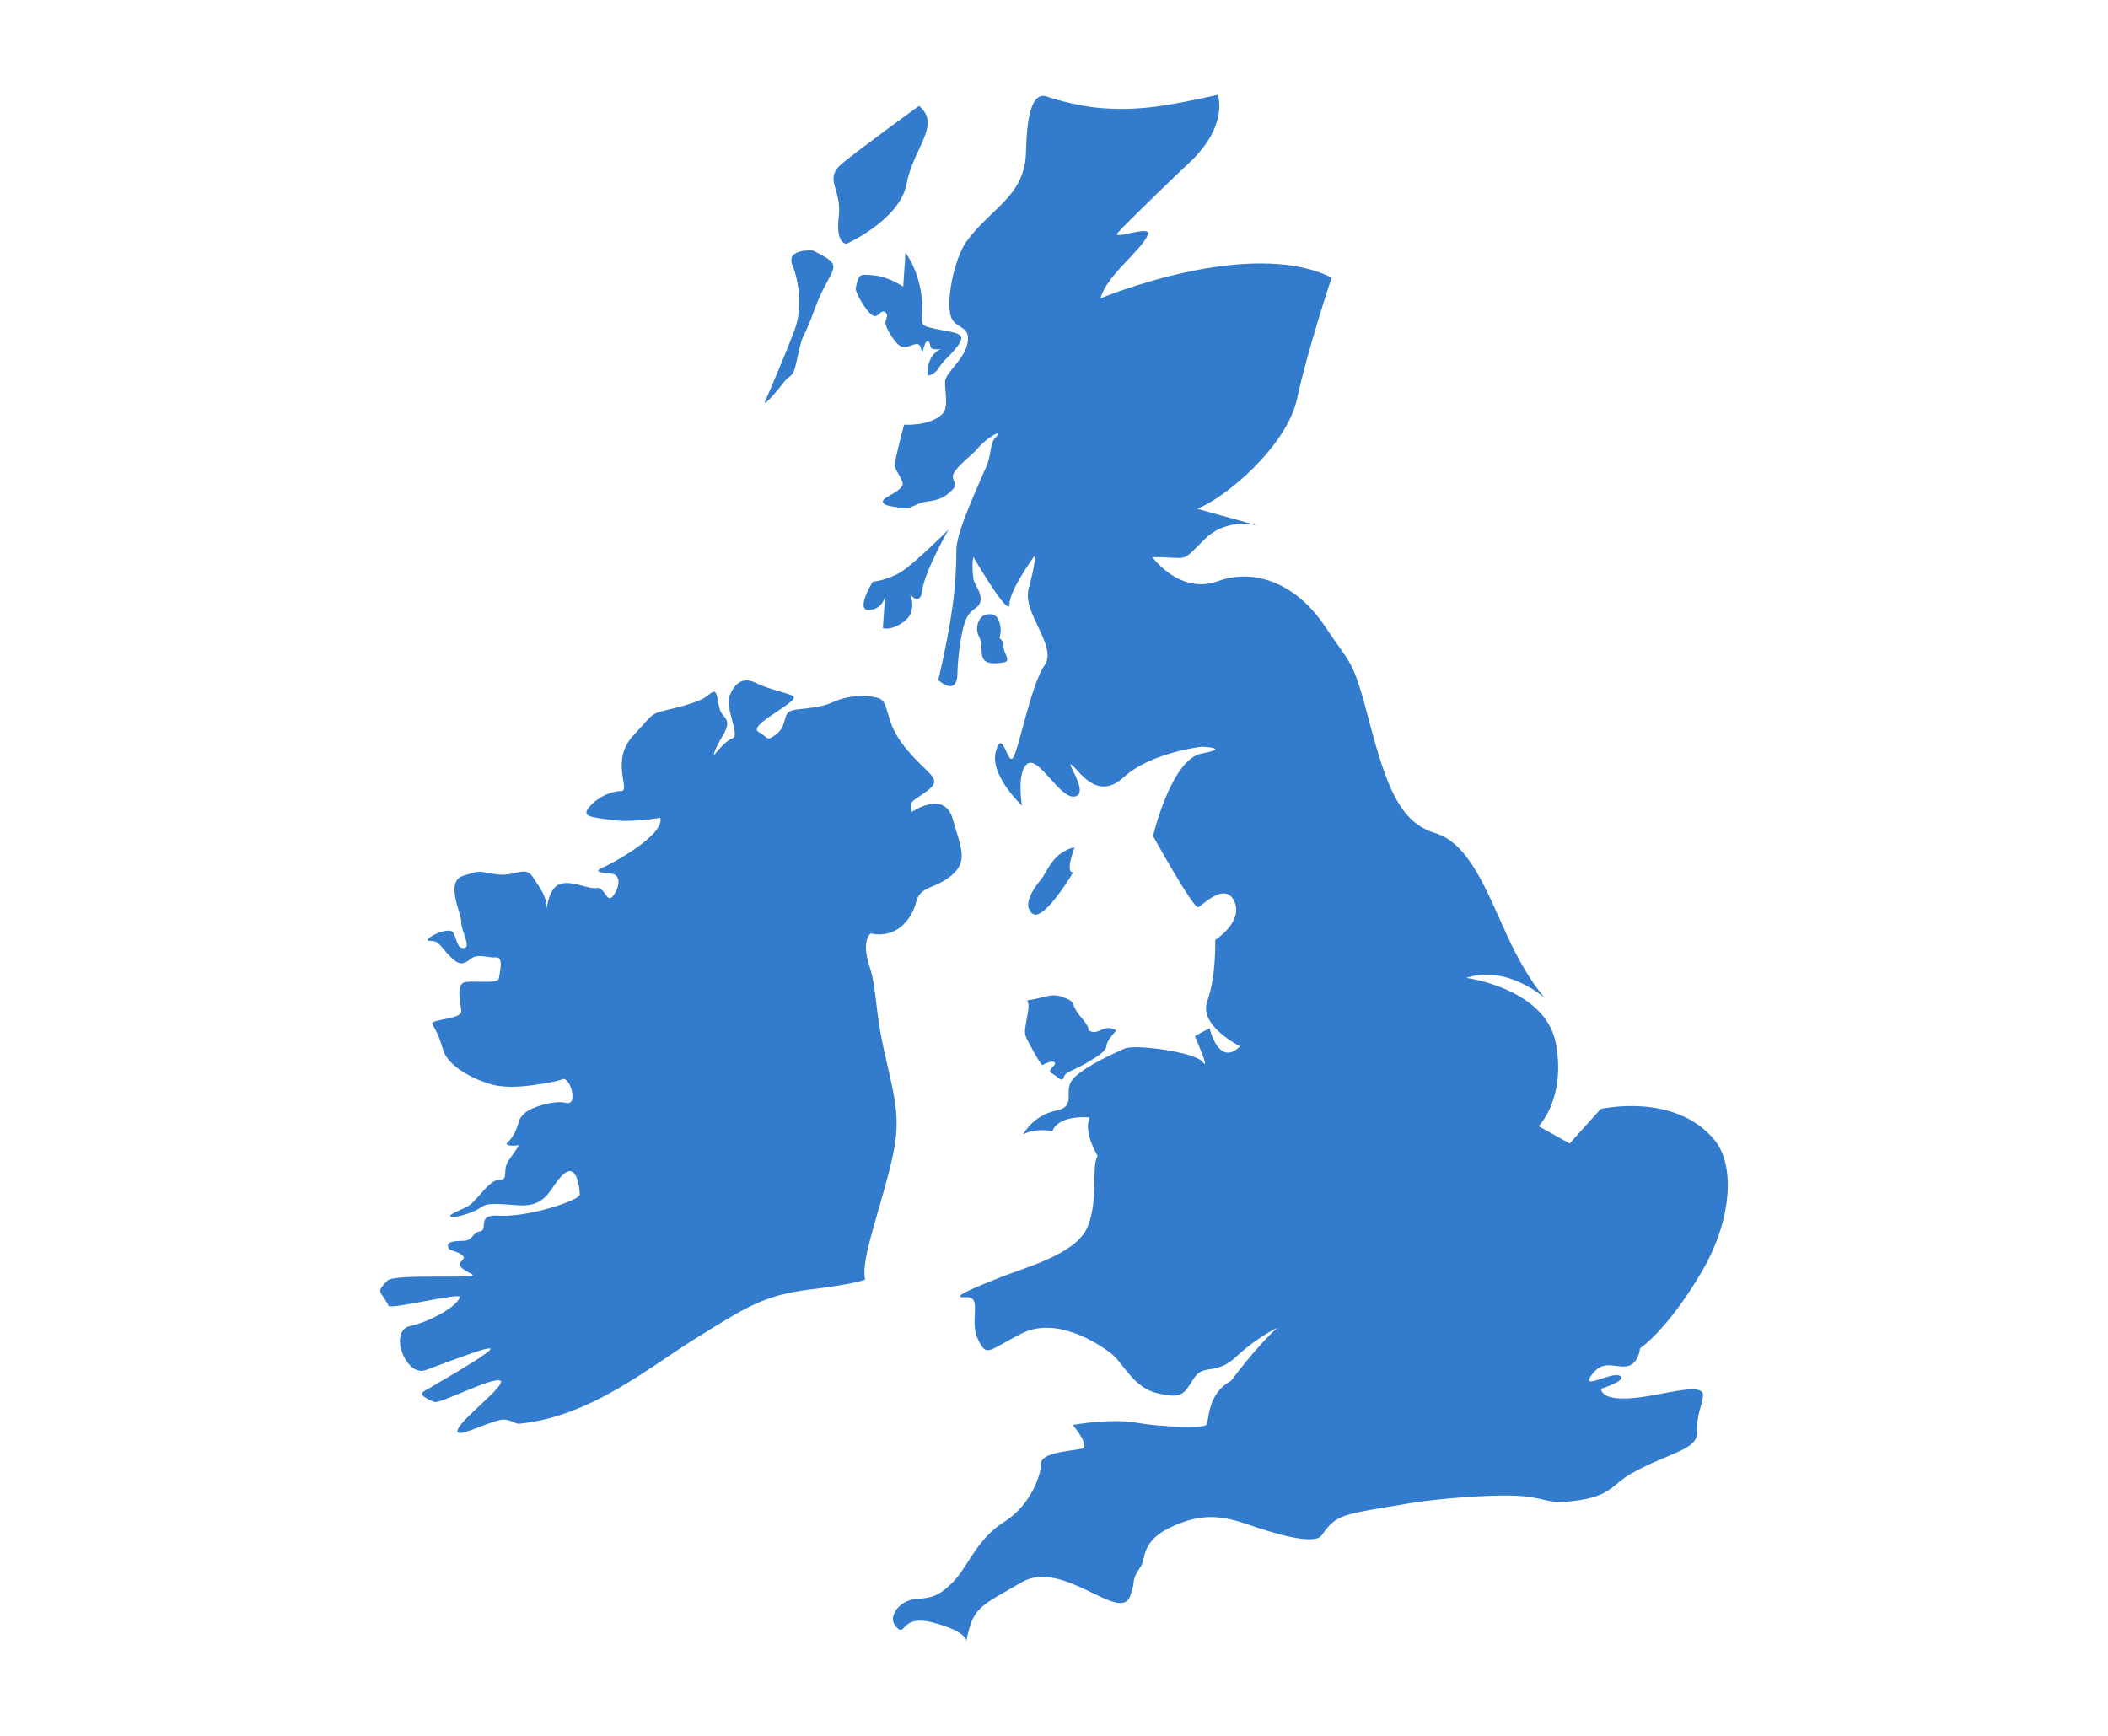
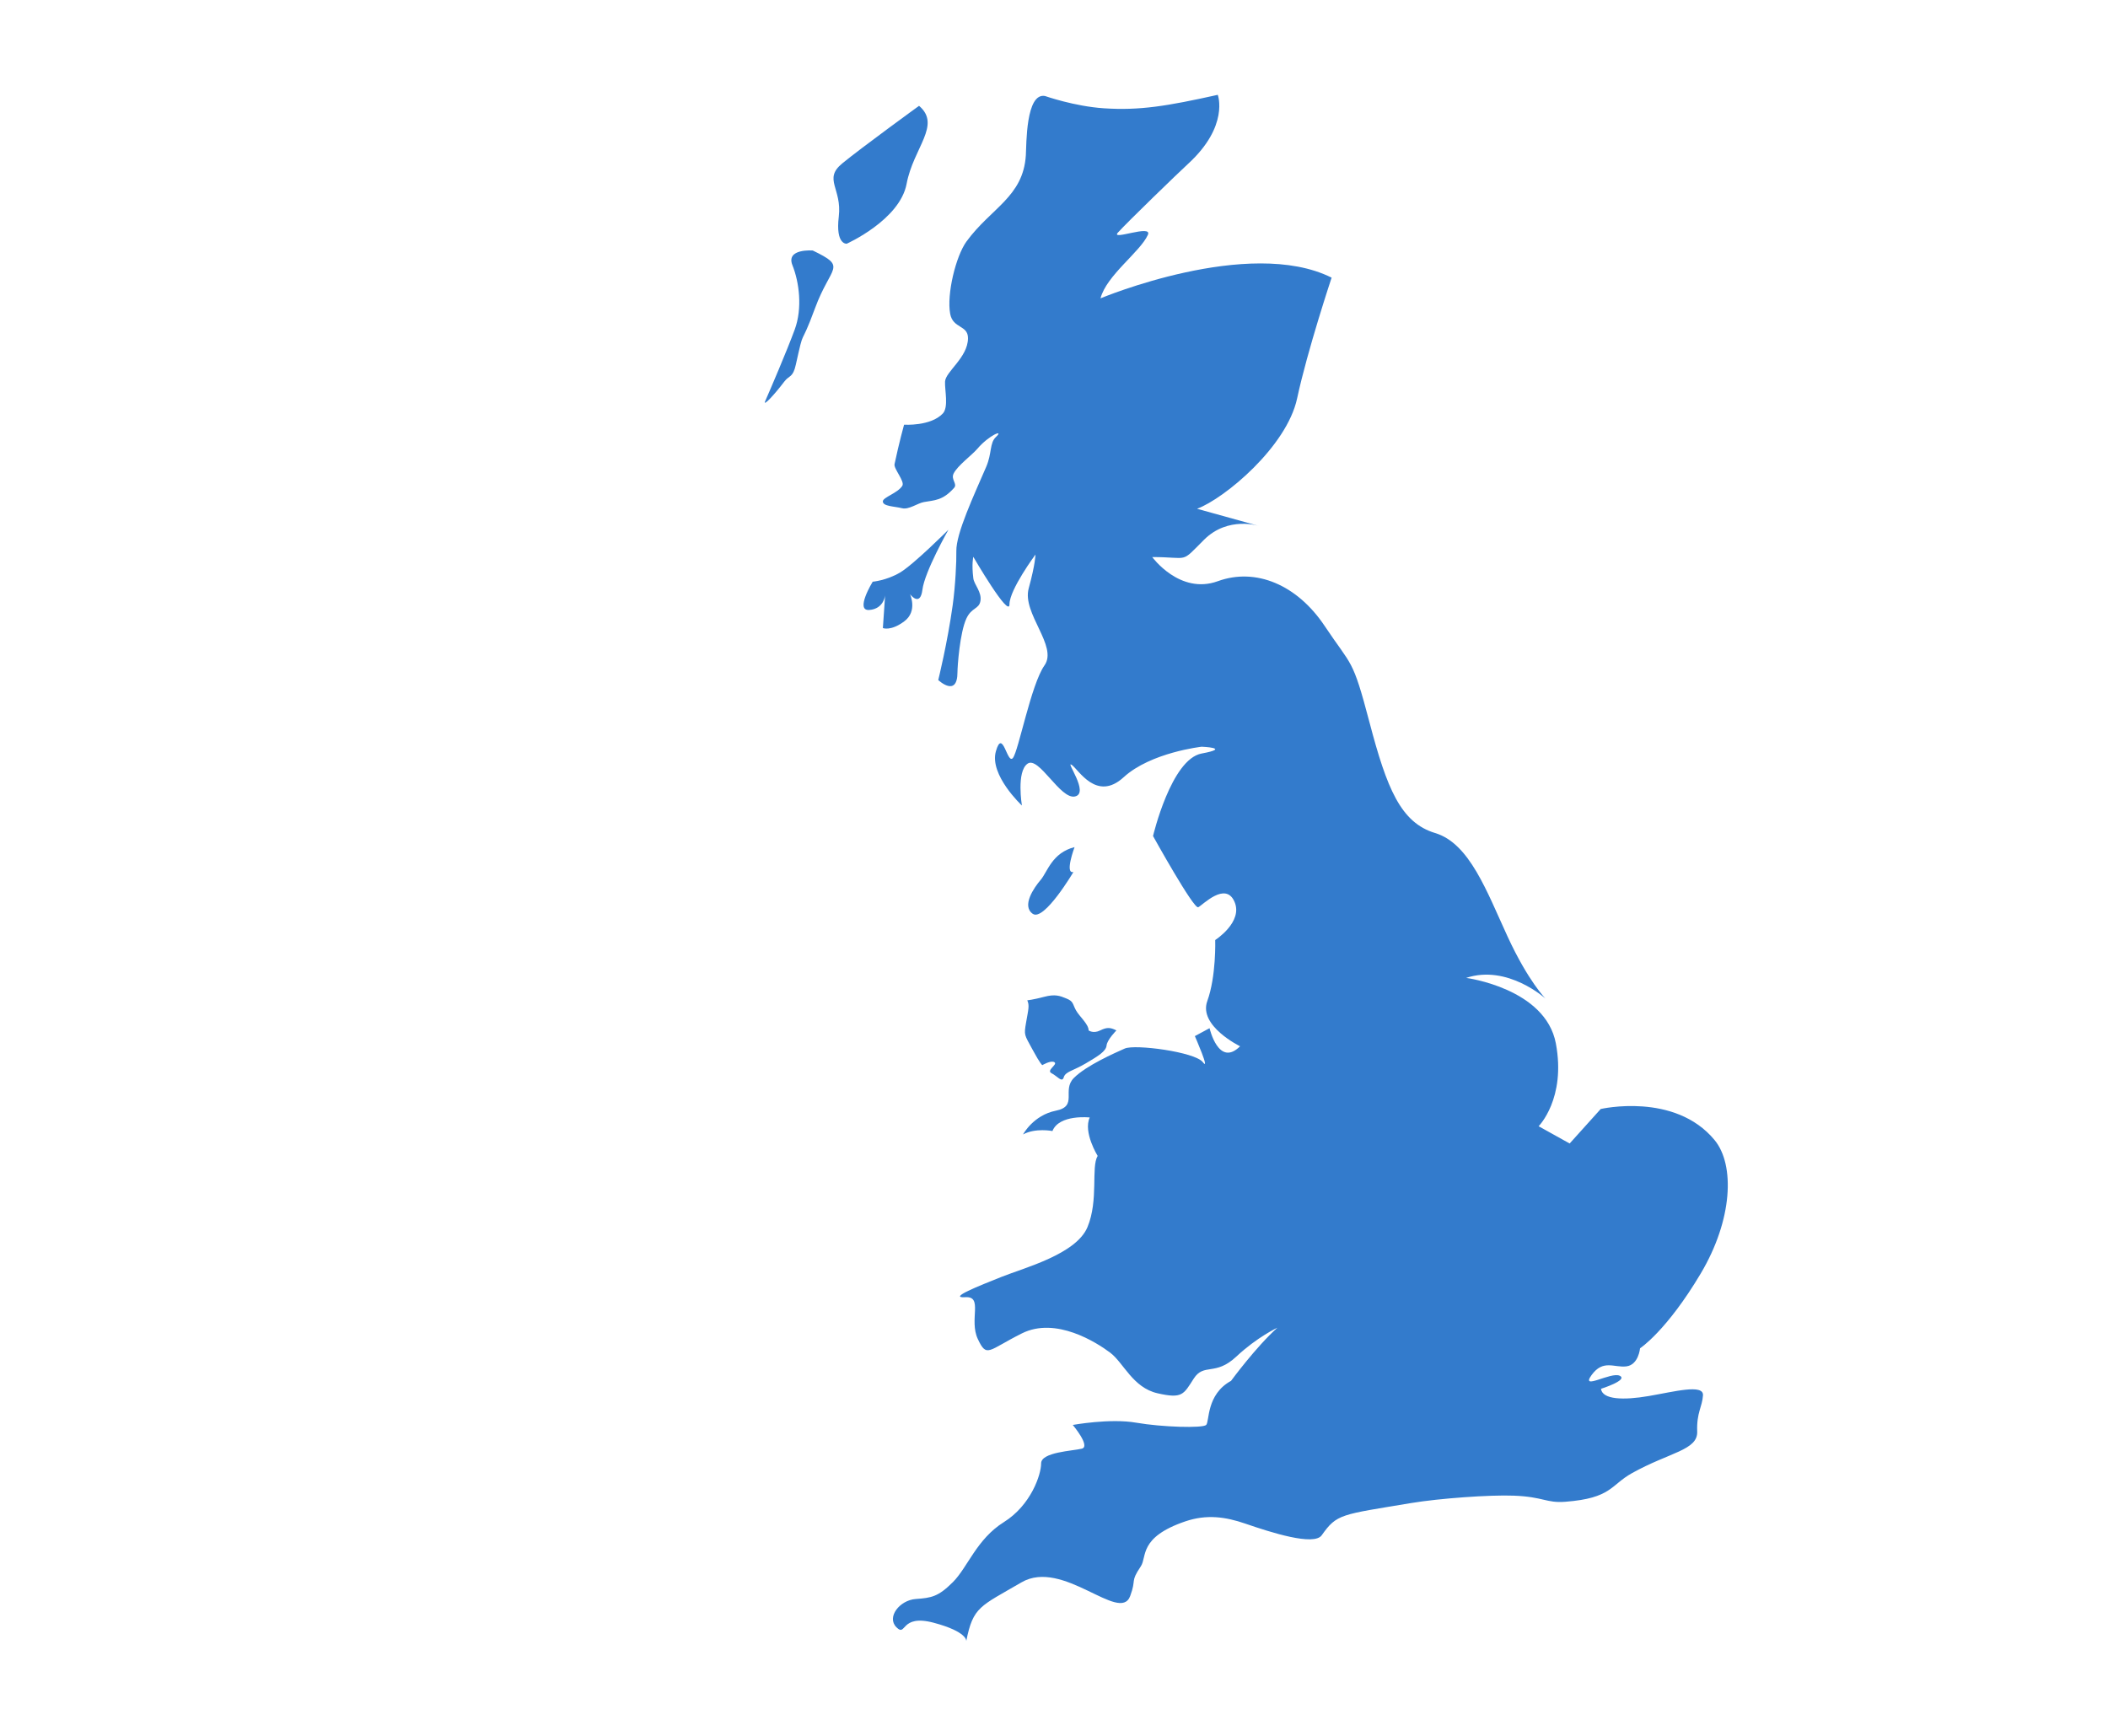
<svg xmlns="http://www.w3.org/2000/svg" width="100%" height="100%" viewBox="0 0 255 210" version="1.1" xml:space="preserve" style="fill-rule:evenodd;clip-rule:evenodd;stroke-linejoin:round;stroke-miterlimit:1.414;">
  <rect id="qualified-dea-green-deal-surveyors" x="0" y="0" width="255" height="210" style="fill:none;" />
  <g>
    <path d="M126.417,11.616c0,0 3.545,1.249 7.125,1.485c4.319,0.284 7.608,-0.26 13.77,-1.629c0,0 1.417,3.756 -3.591,8.347c-1.12,1.026 -7.335,7.035 -8.492,8.321c-0.931,1.034 4.229,-1.062 3.626,0.275c-0.931,2.063 -5.005,4.896 -5.732,7.679c0,0 17.945,-7.512 27.96,-2.504c0,0 -2.921,8.764 -4.173,14.606c-1.252,5.843 -8.764,12.103 -12.102,13.355l7.512,2.086c0,0 -3.756,-1.252 -6.678,1.67c-2.921,2.921 -1.669,2.086 -6.259,2.086c0,0 3.338,4.591 7.929,2.921c4.59,-1.669 9.598,0.418 12.937,5.426c3.338,5.007 3.338,3.756 5.425,11.685c2.086,7.929 3.756,12.102 7.929,13.354c4.173,1.252 6.26,7.094 8.764,12.52c2.504,5.425 4.59,7.511 4.59,7.511c0,0 -4.59,-4.173 -9.598,-2.504c0,0 9.598,1.252 10.85,7.929c1.252,6.678 -2.086,10.016 -2.086,10.016l3.755,2.087l3.756,-4.173c0,0 8.956,-2.075 13.772,3.755c2.476,2.998 2.201,9.638 -1.676,16.154c-4.143,6.964 -7.338,9.042 -7.338,9.042c0,0 -0.175,2.013 -1.663,2.188c-1.487,0.175 -2.8,-0.875 -4.201,1.05c-1.4,1.925 2.363,-0.438 3.414,0.087c1.05,0.526 -2.276,1.576 -2.276,1.576c0.175,1.313 2.713,1.4 5.776,0.875c3.064,-0.525 6.652,-1.488 6.564,-0.088c-0.087,1.401 -0.787,2.101 -0.7,4.376c0.088,2.276 -3.343,2.503 -7.894,5.042c-2.6,1.45 -2.453,3.029 -8.059,3.461c-2.324,0.179 -2.604,-0.596 -6.225,-0.738c-2.933,-0.115 -9.045,0.33 -12.406,0.89c-8.556,1.426 -8.989,1.294 -10.838,3.901c-0.939,1.323 -6.11,-0.331 -9.241,-1.409c-2.396,-0.825 -4.683,-1.151 -7.271,-0.268c-5.656,1.931 -4.602,4.291 -5.369,5.433c-1.327,1.975 -0.498,1.49 -1.291,3.605c-1.252,3.339 -8.139,-4.585 -13.147,-1.664c-5.008,2.922 -5.843,2.922 -6.677,7.095c0,0 0.167,-1.115 -3.935,-2.209c-4.103,-1.094 -3.282,1.777 -4.513,0.547c-1.231,-1.231 0.41,-3.282 2.325,-3.419c1.914,-0.137 2.734,-0.274 4.512,-2.051c1.778,-1.778 2.872,-5.197 6.154,-7.248c3.282,-2.051 4.513,-5.743 4.513,-7.111c0,-1.367 3.828,-1.504 4.922,-1.778c1.094,-0.273 -1.094,-2.871 -1.094,-2.871c0,0 4.513,-0.821 7.658,-0.274c3.146,0.547 8.068,0.684 8.479,0.274c0.41,-0.41 0,-3.692 3.008,-5.333c0,0 3.009,-4.103 5.607,-6.428c0,0 -2.433,1.12 -4.977,3.5c-2.544,2.381 -3.912,0.74 -5.142,2.654c-1.231,1.915 -1.368,2.462 -4.376,1.778c-3.009,-0.684 -4.103,-3.692 -5.744,-4.923c-1.641,-1.231 -6.564,-4.376 -10.666,-2.325c-4.103,2.051 -4.239,3.009 -5.333,0.684c-1.094,-2.325 0.683,-5.196 -1.505,-5.06c-2.188,0.137 1.641,-1.367 4.376,-2.461c2.735,-1.094 9.026,-2.735 10.393,-6.017c1.368,-3.282 0.41,-7.248 1.231,-8.615c0,0 -1.778,-2.872 -0.957,-4.65c0,0 -3.692,-0.41 -4.513,1.641c0,0 -2.051,-0.41 -3.555,0.411c0,0 1.23,-2.325 3.965,-2.872c2.735,-0.547 0.684,-2.462 2.188,-3.966c1.504,-1.504 4.923,-3.008 6.154,-3.555c1.231,-0.547 8.478,0.41 9.435,1.641c0.958,1.23 -0.957,-3.145 -0.957,-3.145l1.778,-0.958c0,0 1.094,4.786 3.692,2.188c0,0 -5.06,-2.461 -3.966,-5.47c1.094,-3.008 0.958,-7.384 0.958,-7.384c0,0 3.418,-2.188 2.324,-4.649c-1.094,-2.462 -3.829,0.41 -4.376,0.683c-0.546,0.274 -5.469,-8.615 -5.469,-8.615c0,0 2.188,-9.299 5.88,-9.982c3.692,-0.684 0,-0.821 0,-0.821c0,0 -6.154,0.684 -9.436,3.692c-3.282,3.009 -5.47,-0.957 -6.29,-1.504c-0.821,-0.547 2.188,3.419 0.41,3.829c-1.778,0.41 -4.376,-4.923 -5.743,-3.966c-1.368,0.958 -0.684,5.06 -0.684,5.06c0,0 -3.966,-3.692 -3.145,-6.564c0.82,-2.872 1.367,1.641 2.051,0.821c0.684,-0.821 2.188,-8.889 3.829,-11.214c1.641,-2.324 -2.735,-6.29 -1.915,-9.299c0.821,-3.008 0.821,-4.102 0.821,-4.102c0,0 -3.145,4.239 -3.145,6.017c0,1.778 -4.376,-5.744 -4.376,-5.744c0,0 -0.217,0.844 0.003,2.606c0.093,0.746 1.05,1.656 0.86,2.736c-0.176,1.008 -1.064,0.763 -1.695,2.114c-0.801,1.713 -1.083,5.814 -1.083,6.493c0,3.145 -2.325,0.957 -2.325,0.957c0,0 1.105,-4.448 1.746,-9.049c0.327,-2.342 0.469,-5.358 0.442,-6.54c-0.047,-2.148 2.153,-6.81 3.616,-10.212c0.703,-1.633 0.393,-2.871 1.171,-3.6c1.068,-1.001 -0.834,-0.231 -2.235,1.412c-0.691,0.809 -2.399,2.038 -2.879,3.004c-0.365,0.736 0.494,1.243 0.054,1.738c-1.379,1.551 -2.362,1.481 -3.66,1.717c-0.763,0.139 -1.821,0.947 -2.63,0.744c-0.945,-0.236 -2.328,-0.22 -2.328,-0.824c-0.001,-0.497 1.81,-1.003 2.357,-1.889c0.328,-0.531 -1.058,-2.063 -0.942,-2.617c0.547,-2.598 1.153,-4.776 1.153,-4.776c0,0 3.222,0.212 4.691,-1.358c0.714,-0.763 0.22,-2.823 0.265,-3.851c0.052,-1.208 2.771,-2.92 2.777,-5.254c0.003,-1.617 -1.815,-1.143 -2.153,-2.941c-0.444,-2.368 0.681,-6.991 1.974,-8.762c2.956,-4.051 6.856,-5.388 7.177,-10.421c0.08,-1.253 -0.019,-7.609 2.322,-7.176Z" style="fill:#337bcc;" />
-     <path d="M109.534,30.58c0,0 1.504,1.915 1.914,5.06c0.411,3.145 -0.539,3.572 0.958,3.966c3.443,0.905 5.687,0.203 1.918,3.934c-0.58,0.573 -0.796,1.121 -1.11,1.405c-0.555,0.501 -0.961,0.478 -0.961,0.478c0,0 -0.368,-2.251 1.525,-3.204c0.177,-0.09 -0.562,0.195 -1.06,-0.061c-0.27,-0.139 -0.191,-0.917 -0.493,-0.901c-0.442,0.023 -0.672,1.75 -0.692,1.556c-0.277,-2.762 -1.728,0.364 -3.141,-1.403c-0.421,-0.527 -1.066,-1.382 -1.273,-2.243c-0.107,-0.443 0.404,-0.94 0.074,-1.286c-0.66,-0.691 -0.869,0.728 -1.661,0.254c-0.768,-0.459 -2.131,-2.815 -2.015,-3.316c0.41,-1.777 0.41,-1.64 2.188,-1.504c1.778,0.137 3.555,1.368 3.555,1.368l0.274,-4.103Z" style="fill:#337bcc;" />
    <path d="M111.175,12.803c0,0 -6.974,5.06 -9.299,6.974c-2.325,1.915 0,3.009 -0.41,6.427c-0.411,3.419 0.957,3.282 0.957,3.282c0,0 6.427,-2.871 7.248,-7.247c0.82,-4.376 4.239,-7.111 1.504,-9.436" style="fill:#337bcc;" />
    <path d="M98.32,30.307c0,0 -3.281,-0.274 -2.461,1.778c0.821,2.051 1.231,5.196 0.274,7.794c-0.958,2.598 -3.009,7.385 -3.556,8.615c-0.369,0.83 1.077,-0.715 2.305,-2.337c0.593,-0.784 1.031,-0.434 1.387,-2.039c1.094,-4.923 0.411,-1.641 2.325,-6.837c1.914,-5.196 3.966,-4.923 -0.274,-6.974" style="fill:#337bcc;" />
    <path d="M114.73,64.084c0,0 -2.871,5.059 -3.145,7.247c-0.273,2.188 -1.504,0.547 -1.504,0.547c0,0 0.957,2.051 -0.684,3.282c-1.641,1.231 -2.598,0.821 -2.598,0.821l0.273,-3.966c0,0 -0.136,1.641 -1.914,1.778c-1.778,0.136 0.41,-3.419 0.41,-3.419c0,0 1.641,-0.137 3.282,-1.094c1.641,-0.957 5.88,-5.196 5.88,-5.196Z" style="fill:#337bcc;" />
    <path d="M129.988,102.483c0,0 -1.231,3.282 -0.137,3.009c0,0 -3.555,6.017 -4.922,5.059c-1.368,-0.957 0.136,-3.145 0.957,-4.102c0.82,-0.957 1.367,-3.282 4.102,-3.966Z" style="fill:#337bcc;" />
    <path d="M135.05,124.658c0,0 -1.12,1.121 -1.19,1.821c-0.07,0.7 -0.98,1.26 -2.521,2.17c-1.54,0.91 -2.45,0.98 -2.66,1.681c-0.21,0.7 -0.77,-0.14 -1.471,-0.491c-0.7,-0.35 0.771,-1.05 0.35,-1.33c-0.42,-0.28 -1.47,0.35 -1.47,0.35c0,0 -0.21,-0.07 -1.19,-1.89c-0.98,-1.821 -1.05,-1.68 -0.77,-3.291c0.28,-1.61 0.42,-2.03 0.14,-2.66c0,0 0.7,-0.07 2.03,-0.42c1.33,-0.351 1.891,-0.141 2.731,0.21c0.84,0.35 0.7,0.63 1.12,1.4c0.42,0.77 1.54,1.68 1.54,2.45c0,0 0.56,0.42 1.401,0c0.84,-0.42 1.26,-0.35 1.96,0Z" style="fill:#337bcc;" />
-     <path d="M106.023,84.382c1.806,0.397 0.684,2.564 3.419,5.982c2.735,3.419 4.786,3.761 2.735,5.299c-2.051,1.539 -2.051,1.026 -1.88,2.564c0,0 3.931,-2.735 4.957,0.855c1.025,3.59 1.88,5.128 -0.171,6.837c-2.051,1.71 -3.761,1.197 -4.273,3.248c-0.513,2.051 -2.394,4.444 -5.47,3.761c0,0 -1.197,0.683 -0.171,3.931c1.025,3.248 0.513,4.957 2.051,11.453c1.538,6.495 1.709,8.205 0.171,14.016c-1.539,5.812 -3.248,10.427 -2.735,12.479c0,0 -1.026,0.512 -6.667,1.196c-5.64,0.684 -7.863,2.222 -13.674,5.812c-5.812,3.59 -12.82,9.572 -21.538,10.427c-0.461,0.045 -1.23,-0.715 -2.301,-0.45c-2.231,0.551 -5.169,2.196 -5.14,1.318c0.038,-1.183 6.179,-5.675 5.151,-6.095c-1.025,-0.419 -7.284,2.863 -7.945,2.591c-2.417,-0.992 -1.399,-1.203 -0.363,-1.808c10.65,-6.226 8.512,-5.498 -0.672,-2.049c-2.43,0.913 -4.549,-4.759 -1.907,-5.321c2.194,-0.466 5.659,-2.276 6.018,-3.5c0.18,-0.616 -8.388,1.533 -8.614,1.05c-0.838,-1.789 -1.716,-1.493 -0.13,-3.053c0.92,-0.905 11.57,-0.106 10.209,-0.78c-3.063,-1.516 -0.267,-1.523 -1.179,-2.308c-0.524,-0.45 -1.469,-0.515 -1.62,-0.792c-0.557,-1.015 1.254,-0.893 1.885,-0.936c1.016,-0.069 1.008,-1.02 1.875,-1.129c1.099,-0.139 -0.477,-2.102 2.202,-1.912c3.603,0.255 9.76,-1.845 9.881,-2.517c0.03,-0.169 -0.171,-3.932 -1.88,-2.564c-1.71,1.367 -1.829,4.137 -5.648,3.823c-3.82,-0.314 -3.835,-0.129 -4.659,0.409c-0.825,0.537 -2.868,1.147 -3.406,0.968c0,0 -0.466,-0.108 0.932,-0.717c1.398,-0.61 1.398,-0.646 2.294,-1.613c0.897,-0.968 1.721,-2.151 2.761,-2.151c1.039,0 0.179,-1.183 1.039,-2.366c0.861,-1.183 1.219,-1.793 1.219,-1.793c0,0 -1.505,0.215 -1.505,-0.215c0,0 0.752,-0.609 1.183,-1.72c0.43,-1.112 0.215,-1.183 1.003,-1.936c0.789,-0.753 3.621,-1.613 4.983,-1.255c1.362,0.359 0.717,-2.187 0.143,-2.653c-0.573,-0.466 0.036,-0.179 -2.222,0.216c-2.258,0.394 -4.194,0.645 -6.022,0.394c-1.829,-0.251 -6.034,-1.983 -6.734,-4.346c-0.7,-2.363 -1.05,-2.538 -1.312,-3.151c-0.263,-0.613 3.588,-0.525 3.5,-1.575c-0.087,-1.051 -0.7,-3.326 0.525,-3.501c1.226,-0.175 3.939,0.262 4.026,-0.438c0.088,-0.7 0.613,-2.625 -0.35,-2.538c-0.963,0.088 -2.188,-0.525 -3.063,0.175c-0.875,0.7 -1.4,0.875 -2.626,-0.437c-1.225,-1.313 -1.225,-1.751 -2.363,-1.751c-1.137,0 2.363,-1.925 2.889,-0.962c0.525,0.962 0.437,1.925 1.312,1.837c0.876,-0.087 -0.35,-2.012 -0.35,-3.15c0,-1.138 -2.013,-4.901 0.263,-5.601c2.275,-0.701 1.575,-0.526 3.938,-0.175c2.363,0.35 3.501,-1.138 4.464,0.35c0.962,1.487 1.662,2.275 1.662,3.85c0,0 0.263,-2.713 1.751,-3.063c1.488,-0.35 3.326,0.7 4.288,0.525c0.963,-0.175 1.226,1.838 1.926,1.051c0.7,-0.788 1.312,-2.713 -0.263,-2.801c-1.575,-0.087 -1.838,-0.35 -0.963,-0.7c0.876,-0.35 7.615,-3.938 7.002,-6.039c0,0 -3.501,0.613 -5.864,0.263c-2.363,-0.35 -3.763,-0.35 -2.713,-1.576c1.05,-1.225 2.626,-1.925 3.851,-1.925c1.225,0 -1.4,-3.676 1.488,-6.739c2.888,-3.063 1.663,-2.451 5.426,-3.413c3.763,-0.963 3.501,-1.576 4.201,-1.838c0.7,-0.263 0.437,1.925 1.138,2.713c0.7,0.788 0.875,1.225 -0.088,2.801c-0.963,1.575 -0.963,2.188 -0.963,2.188c0,0 1.313,-1.751 2.276,-2.101c0.962,-0.35 -0.963,-3.676 -0.35,-5.164c0.612,-1.487 1.575,-2.275 3.063,-1.575c1.488,0.7 2.625,0.963 3.763,1.313c1.138,0.35 1.488,0.438 -0.437,1.75c-1.926,1.313 -3.851,2.451 -2.801,2.976c1.05,0.525 0.788,1.225 2.1,0.175c1.313,-1.05 0.701,-2.451 1.751,-2.801c1.05,-0.35 3.15,-0.175 5.076,-1.05c1.925,-0.875 3.921,-0.845 5.242,-0.553Z" style="fill:#337bcc;" />
-     <path d="M119.37,74.328c0.775,-0.111 1.26,0.07 1.54,0.98c0.28,0.911 0.07,1.541 0,1.891c0,0 0.49,0.28 0.49,1.05c0,0.77 0.98,1.75 0,1.89c-0.98,0.14 -2.38,0.35 -2.59,-0.84c-0.21,-1.19 0.07,-1.4 -0.42,-2.38c-0.491,-0.981 0,-2.451 0.98,-2.591Z" style="fill:#337bcc;" />
  </g>
</svg>